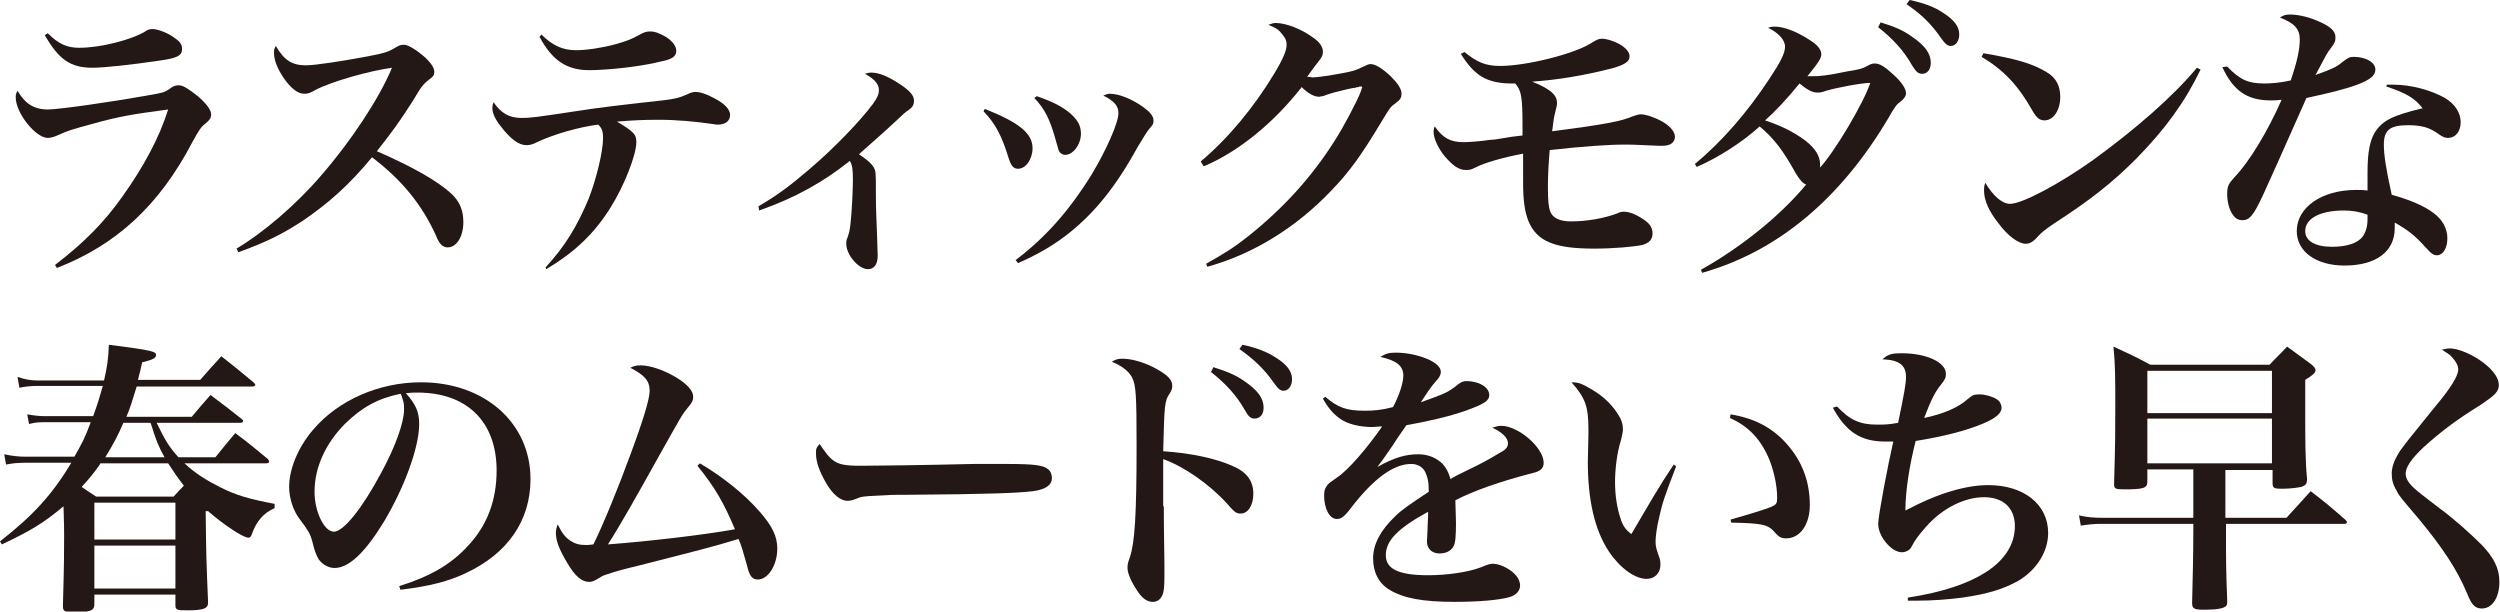
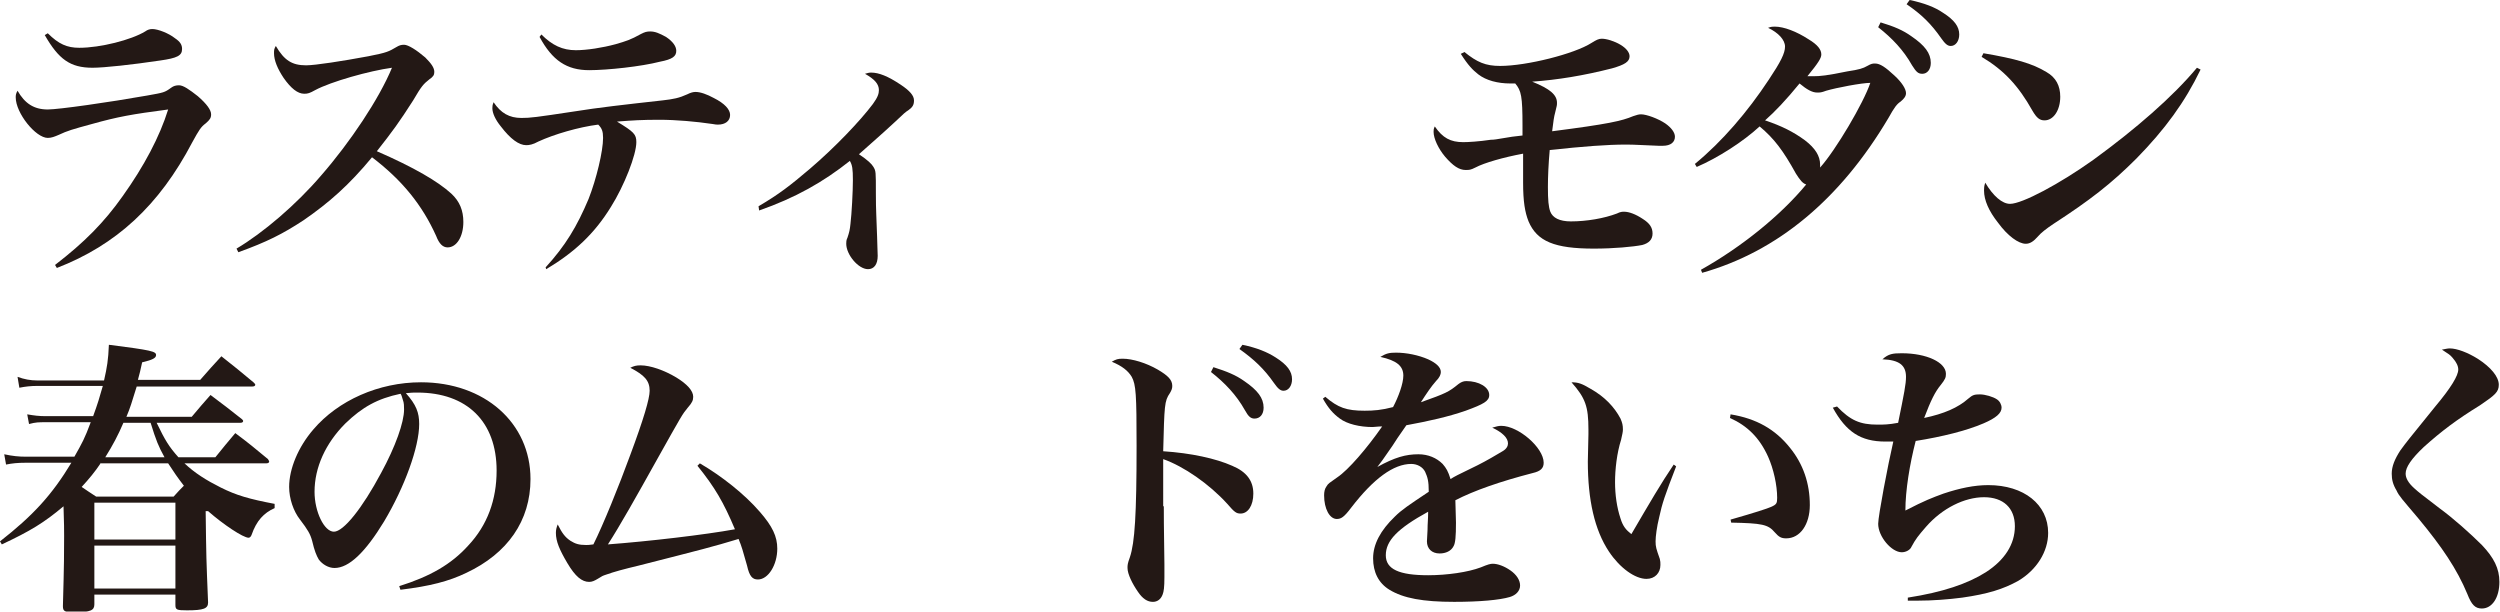
<svg xmlns="http://www.w3.org/2000/svg" version="1.1" id="レイヤー_1" x="0px" y="0px" viewBox="0 0 413.3 101.1" style="enable-background:new 0 0 413.3 101.1;" xml:space="preserve">
  <style type="text/css">
	.st0{fill:#231815;}
</style>
  <g>
    <path class="st0" d="M9.1,43.8c4.8-3.7,8.1-7,11.2-11.4c3.5-4.9,6.1-9.8,7.5-14.3c-6.1,0.8-8.3,1.2-12.6,2.4   c-3.3,0.9-4,1.1-5.5,1.8c-0.7,0.3-1.2,0.5-1.8,0.5c-2,0-5.3-4.1-5.3-6.7c0-0.3,0-0.6,0.3-1.1c1.2,2.1,2.7,3.1,5,3.1   c1.8,0,10.2-1.2,16.4-2.3c2.8-0.5,2.9-0.5,4-1.3c0.4-0.3,0.8-0.4,1.3-0.4c0.7,0,1.7,0.7,3.1,1.8c1.5,1.3,2.2,2.3,2.2,3   c0,0.6-0.2,0.9-0.9,1.5c-0.8,0.6-1.1,1.1-2.2,3.1C26.3,34,19.2,40.5,9.4,44.3L9.1,43.8z M7.9,5.5c1.8,1.8,3.2,2.4,5.2,2.4   c3.5,0,8.6-1.3,10.9-2.7c0.4-0.3,0.8-0.4,1.2-0.4c0.9,0,2.7,0.7,3.7,1.5c0.9,0.6,1.2,1.1,1.2,1.8c0,1.1-0.8,1.5-3.6,1.9   c-4.7,0.7-9.3,1.2-11.2,1.2c-3.7,0-5.6-1.4-7.9-5.4L7.9,5.5z" />
    <path class="st0" d="M39.1,41.1c4.4-2.6,9.9-7.3,14-12.1c4.8-5.5,9.6-12.7,11.7-17.8c-3.7,0.5-10.1,2.3-12.7,3.7   c-0.9,0.5-1.2,0.6-1.8,0.6c-1.1,0-2.2-0.9-3.4-2.6c-1-1.5-1.6-2.9-1.6-4.1c0-0.5,0-0.7,0.3-1.2c1.4,2.4,2.7,3.2,5,3.2   c1.5,0,6-0.7,10.3-1.5c3.1-0.6,3.4-0.8,4.6-1.5c0.5-0.3,0.8-0.4,1.3-0.4c0.7,0,2.1,0.9,3.5,2.1c1,1,1.5,1.7,1.5,2.4   c0,0.5-0.2,0.8-0.8,1.2c-1,0.8-1.3,1.1-2.7,3.5c-2.3,3.6-3.4,5.1-6,8.4c6.2,2.7,10.1,5,12.3,7c1.4,1.3,2,2.8,2,4.7   c0,2.4-1.1,4.2-2.6,4.2c-0.8,0-1.4-0.6-1.9-1.9c-2.3-5.1-5.6-9.2-10.6-13c-3.8,4.6-7.1,7.5-11.3,10.4c-3.5,2.3-6.1,3.6-10.8,5.3   L39.1,41.1z" />
    <path class="st0" d="M90.2,44.2c3.3-3.6,5.2-6.8,7.1-11.3c1.3-3.3,2.4-7.9,2.4-10.1c0-1.1-0.2-1.6-0.8-2.2   c-3.2,0.4-7.3,1.6-9.9,2.8c-0.9,0.5-1.5,0.6-2,0.6c-1.2,0-2.6-1-4.2-3.1c-0.9-1.1-1.4-2.2-1.4-3c0-0.3,0-0.5,0.2-1   c1.2,1.8,2.6,2.6,4.6,2.6c1.5,0,2.3-0.1,8.9-1.1c3.7-0.6,8.1-1.1,14.4-1.8c1.8-0.2,2.8-0.4,4.1-1c0.6-0.3,1-0.4,1.4-0.4   c0.8,0,1.9,0.4,3,1c1.8,0.9,2.7,1.9,2.7,2.8c0,1-0.8,1.6-2,1.6c-0.2,0-0.4,0-0.9-0.1c-2.7-0.4-6-0.7-8.8-0.7c-2.9,0-4.4,0.1-7,0.3   c2.8,1.7,3.2,2.1,3.2,3.4c0,2.1-2,7.2-4.2,10.7c-2.7,4.4-6,7.5-10.7,10.3L90.2,44.2z M89.5,5.7c1.8,1.8,3.5,2.6,5.7,2.6   c1.8,0,4.4-0.4,6.6-1c1.7-0.5,2.4-0.7,4.2-1.7c0.6-0.3,0.9-0.4,1.5-0.4c0.8,0,1.5,0.3,2.6,0.9c1.2,0.8,1.7,1.6,1.7,2.3   c0,0.9-0.6,1.4-2.7,1.8c-3.1,0.8-8.7,1.4-11.7,1.4c-3.7,0-6.1-1.6-8.2-5.5L89.5,5.7z" />
    <path class="st0" d="M125.4,34.1c3.4-2,5.2-3.4,8.5-6.2c4.1-3.5,8.3-7.9,10.4-10.7c0.8-1.1,1-1.7,1-2.3c0-1-0.7-1.8-2.3-2.7   c0.4-0.1,0.6-0.2,1-0.2c1.3,0,2.8,0.6,4.9,2c1.5,1,2.2,1.8,2.2,2.6c0,0.7-0.2,1.1-0.9,1.6c-0.6,0.4-0.6,0.4-2.4,2.1   c-2.6,2.4-2.9,2.6-5.8,5.2c1.5,1,2.1,1.6,2.4,2.1c0.4,0.7,0.4,0.7,0.4,4.4c0,3,0.1,3.7,0.2,7.1c0,1,0.1,2.3,0.1,3.2   c0,1.4-0.6,2.2-1.6,2.2c-1.6,0-3.6-2.4-3.6-4.2c0-0.3,0-0.6,0.2-1c0.3-0.9,0.4-1.3,0.5-2.3c0.2-1.6,0.4-5.4,0.4-7.2   c0-1.9-0.1-2.5-0.5-3.2c-4.4,3.5-9,6.1-15,8.2L125.4,34.1z" />
-     <path class="st0" d="M162.8,18c5.8,2.3,7.9,4.1,7.9,6.5c0,1.8-1.1,3.4-2.4,3.4c-0.7,0-1.1-0.4-1.5-1.6c-1.2-3.9-2.2-5.8-4.2-7.9   L162.8,18z M167.9,43c4.9-3.7,8.9-8.2,12.6-14.2c2.4-4,4.4-8.5,4.4-10.1c0-1.2-0.7-2-2.5-2.9c0.5-0.2,0.7-0.3,1.1-0.3   c1.5,0,3.7,0.9,5.5,2.2c1.1,0.8,1.7,1.5,1.7,2.2c0,0.6-0.1,0.7-0.7,1.4c-0.4,0.5-0.9,1.3-1.8,2.8c-3.7,6.7-7,10.8-11.3,14.3   c-2.6,2.1-5.4,3.7-8.6,5.1L167.9,43z M171.4,15.9c2.6,0.9,4.2,1.7,5.6,2.9c1.2,1.1,1.7,2,1.7,3.3c0,1.8-1.3,3.5-2.6,3.5   c-0.5,0-0.9-0.3-1.1-0.8c-0.1-0.3-0.1-0.3-0.6-2.1c-0.9-3.1-1.7-4.7-3.4-6.5L171.4,15.9z" />
-     <path class="st0" d="M198.5,26.7c4.5-3.8,8.7-8.8,12.2-14.6c1.5-2.5,2-3.8,2-4.7c0-0.7-0.2-1.1-0.7-1.7c-0.6-0.8-0.9-1-2.3-1.6   c0.6-0.2,0.8-0.3,1.2-0.3c1.7,0,4.3,1,6.3,2.5c1,0.7,1.5,1.5,1.5,2.2c0,0.7-0.1,0.9-1.3,2.4c0,0-0.6,0.8-1.3,1.8   c0.4,0,0.8,0.1,0.9,0.1c0.8,0,3.4-0.4,4.9-0.7c1.7-0.3,2.3-0.5,3.3-1c0.9-0.4,1-0.5,1.4-0.5c0.8,0,1.9,0.7,3.3,2   c1.2,1.2,1.8,2.1,1.8,2.9c0,0.6-0.2,1-0.9,1.5c-1,0.7-1,0.8-2.4,3.1c-3.3,5.5-5.3,8.3-8.3,11.4c-5.8,6.1-12.9,10.5-20.5,12.6   l-0.2-0.5c3-1.7,4.5-2.6,6.9-4.5c5.9-4.7,10.5-9.8,14.2-15.6c1.7-2.6,3.9-6.9,4.4-8.2c0.1-0.3,0.2-0.5,0.2-0.6   c0-0.1,0.1-0.2,0.1-0.2c0-0.1-0.1-0.2-0.1-0.2c0,0,0,0-0.1,0c0,0-0.1,0-0.2,0c0,0-0.1,0-0.2,0.1c-0.1,0-0.3,0-0.5,0.1   c-0.4,0-2.5,0.5-3.6,0.8c-1,0.3-1,0.3-1.8,0.6c-0.3,0-0.5,0.1-0.6,0.1c-0.9,0-1.9-0.6-2.9-1.6c-4.7,6-10.5,10.7-16.2,13.1   L198.5,26.7z" />
    <path class="st0" d="M242.1,8.6c2.1,1.7,3.5,2.3,5.9,2.3c4.4,0,12.3-2,15.1-3.8c0.8-0.5,1.2-0.7,1.7-0.7c0.8,0,2.1,0.4,3.1,1   c1,0.6,1.5,1.3,1.5,1.9c0,0.9-0.8,1.4-2.9,2c-4.7,1.2-9,1.9-13.2,2.2c3,1.2,4.1,2.2,4.1,3.5c0,0.4,0,0.4-0.3,1.6   c-0.2,0.7-0.3,1.5-0.5,3.1c9.3-1.2,11.5-1.7,13.4-2.5c0.6-0.2,0.9-0.3,1.3-0.3c0.9,0,2.8,0.7,4,1.5c1,0.7,1.6,1.5,1.6,2.2   c0,0.9-0.7,1.5-2,1.5c-0.2,0-0.4,0-0.7,0c-2.9-0.1-3.8-0.2-5.4-0.2c-3.1,0-7,0.3-12.6,0.9c-0.2,2.2-0.3,4.4-0.3,6.1   c0,2.2,0.1,3.3,0.4,4.1c0.4,1,1.5,1.6,3.4,1.6c2.6,0,5.5-0.5,7.6-1.3c0.6-0.3,0.9-0.3,1.2-0.3c0.8,0,1.9,0.4,3.1,1.2   c1.1,0.7,1.6,1.4,1.6,2.4c0,1-0.6,1.6-1.7,1.9c-1.5,0.3-4.7,0.6-8,0.6c-6.5,0-9.4-1.2-10.8-4.5c-0.6-1.5-0.9-3.3-0.9-6.4   c0-0.2,0-1.1,0-2.6c0-1.3,0-1.3,0-2.2c-3.2,0.6-6.4,1.5-7.9,2.3c-0.8,0.4-1,0.4-1.6,0.4c-1.1,0-2.1-0.7-3.4-2.2   c-1.1-1.3-1.9-3-1.9-4.1c0-0.3,0-0.5,0.2-0.9c1.3,1.9,2.6,2.6,4.7,2.6c0.8,0,2.6-0.1,4.6-0.4c0.5,0,0.5,0,3.5-0.5l1.7-0.2   c0-0.5,0-1,0-1.6c0-4.9-0.2-5.8-1.2-7c-0.4,0-0.6,0-0.8,0c-2.1,0-4-0.5-5.3-1.5c-0.9-0.7-1.7-1.5-2.9-3.4L242.1,8.6z" />
    <path class="st0" d="M281.2,44.6c6.6-3.7,13.1-8.9,17.4-14.1c-0.6-0.2-1-0.7-1.7-1.8c-2.1-3.8-3.6-5.8-6-7.8   c-2.7,2.5-6.9,5.2-10.4,6.7l-0.3-0.5c4.5-3.7,8.7-8.6,12.2-13.9c2-3,2.7-4.4,2.7-5.5c0-1.1-1.1-2.3-2.8-3.1   c0.5-0.2,0.8-0.2,1.1-0.2c1.5,0,3.6,0.8,5.6,2.1c1.5,0.9,2.1,1.7,2.1,2.5c0,0.6-0.5,1.4-2.3,3.6c0.5,0,0.7,0,1,0   c1.1,0,2.2-0.1,5.6-0.8c2-0.3,2.6-0.5,3.3-0.9c0.7-0.4,0.9-0.4,1.3-0.4c0.8,0,1.7,0.6,3.2,2c1.2,1.1,1.9,2.2,1.9,2.9   c0,0.5-0.3,0.9-0.9,1.4c-0.6,0.4-1,0.9-2,2.7c-8,13.5-18.4,22.1-30.8,25.6L281.2,44.6z M301.9,15c-0.8,0.3-1,0.3-1.5,0.3   c-0.8,0-1.7-0.5-2.9-1.5c-2.2,2.7-4.1,4.7-5.7,6.1c2.7,0.9,4.7,1.9,6.6,3.3c1.7,1.3,2.5,2.6,2.5,4c0,0.1,0,0.3,0,0.5   c2.6-2.9,7.2-10.7,8.3-14C307.8,13.7,303.6,14.5,301.9,15z M310.9,3.7c2.3,0.7,3.7,1.3,5.1,2.3c2.2,1.5,3.2,2.8,3.2,4.4   c0,1.1-0.6,1.8-1.4,1.8c-0.7,0-1-0.3-1.7-1.4c-1.4-2.5-3.3-4.5-5.6-6.3L310.9,3.7z M315.7,0c2.4,0.5,4.2,1.2,5.5,2.1   c1.9,1.2,2.7,2.3,2.7,3.6c0,1.1-0.6,1.9-1.4,1.9c-0.5,0-0.9-0.3-1.6-1.3c-1.6-2.3-3.2-3.9-5.7-5.6L315.7,0z" />
    <path class="st0" d="M327.9,8.8c5.3,0.9,8.1,1.7,10.4,3.1c1.6,0.9,2.3,2.3,2.3,4.1c0,2.2-1.1,3.9-2.6,3.9c-0.8,0-1.3-0.4-2-1.6   c-2.3-4.1-4.7-6.7-8.4-8.9L327.9,8.8z M363.8,11.5c-2.6,5.4-5.9,9.9-10.6,14.7c-4.2,4.2-7.7,6.9-13.7,10.8   c-1.2,0.8-2.1,1.5-2.6,2.1c-0.7,0.8-1.3,1.2-2,1.2c-1.2,0-3-1.3-4.6-3.5c-1.5-1.9-2.3-3.7-2.3-5.3c0-0.4,0-0.7,0.2-1.3   c1.3,2.2,2.8,3.5,4.1,3.5c2,0,8.2-3.3,13.8-7.3c7-5.1,13.1-10.4,17.1-15.2L363.8,11.5z" />
-     <path class="st0" d="M368.2,11c2.1,2.2,3.5,2.8,6.1,2.8c1.2,0,2.6-0.1,4.4-0.5c1.1-3.2,1.5-5.2,1.5-6.8c0-1.7-0.9-2.7-3.3-3.6   c0.7-0.4,0.9-0.5,1.7-0.5c1.5,0,3.4,0.5,5.1,1.3s2.4,1.5,2.4,2.5c0,0.6-0.1,0.9-0.8,1.8c-0.6,0.8-0.6,0.8-2.5,4.4   c2.7-1,3.3-1.2,4.4-2.1c0.9-0.7,1.2-0.9,1.9-0.9c2,0,3.6,0.9,3.6,2.1c0,1-0.9,1.7-3,2.5c-2.2,0.8-4.7,1.4-8.4,2.2   c-4,9-6.4,14.4-7.2,16.1c-1.6,3.4-2.2,4.1-3.4,4.1c-0.7,0-1.2-0.3-1.7-1.1c-0.5-0.8-0.8-2-0.8-3.2c0-1.3,0.2-1.7,1.2-2.8   c2.5-2.6,5.5-7.6,7.8-12.8c-0.9,0.1-1.4,0.1-1.8,0.1c-3.9,0-6.2-1.6-8-5.5L368.2,11z M394.6,14c0.5,0,0.9,0,1.1,0   c2.9,0,6.2,0.9,8.5,2.2c1.7,1,2.6,2.5,2.6,4c0,1.6-0.9,2.6-2.1,2.6c-0.4,0-0.8-0.1-1.5-0.6c-1.5-1.1-2.8-1.5-5.1-1.5   c-3,0-4,0.8-4,3.2c0,1.6,0.3,3.8,1.3,8.3c2.9,0.8,5.3,1.8,6.9,3c1.5,1.1,2.3,2.6,2.3,4.2c0,1.7-0.8,2.8-1.7,2.8   c-0.6,0-0.9-0.2-1.9-1.3c-1.7-1.9-2.8-2.8-5.1-4.1c0,0.3,0,0.6,0,0.9c0,3.9-3.1,6.2-8.3,6.2c-4.7,0-7.9-2.3-7.9-5.7   c0-3.9,4.1-6.8,9.8-6.8c0.7,0,1.2,0,1.9,0.1c0-2.3,0-2.5,0-3c0-3.4,0.4-5.2,1.2-6.6c1.3-2,2.9-2.8,7.9-4c-1.3-1.7-2.7-2.5-6-3.6   L394.6,14z M387.5,34.8c-3.9,0-6.4,1.3-6.4,3.4c0,1.6,1.6,2.6,4.4,2.6c2.5,0,4.3-0.6,5.1-1.7c0.5-0.7,0.8-1.6,0.8-2.9   c0-0.6,0-0.7,0-0.7C390.1,35,388.8,34.8,387.5,34.8z" />
  </g>
  <g>
    <path class="st0" d="M25.9,69.9c1.4,2.9,2,3.9,3.6,5.7h6.1c1.7-2.1,1.7-2.1,3.3-4c2.4,1.8,3.1,2.4,5.4,4.3c0.1,0.2,0.2,0.3,0.2,0.4   c0,0.2-0.2,0.3-0.5,0.3H30.5c1.7,1.6,3.6,2.8,6,4c2.6,1.3,4.7,1.9,8.9,2.7l0,0.7c-1.8,0.8-3,2.1-3.8,4.4c-0.1,0.3-0.3,0.5-0.5,0.5   c-0.9,0-4.2-2.2-6.7-4.4L34,84.5c0.1,7.8,0.1,7.8,0.4,15.1c0,1-0.7,1.3-3.5,1.3c-1.7,0-1.9-0.1-1.9-0.9v-1.7H15.6v1.6   c0,1-0.6,1.3-3.2,1.3c-1.7,0-2-0.1-2-1c0.2-7,0.2-9,0.2-11.6c0-1.5,0-1.5-0.1-4.9C7.3,86.4,5,87.8,0.3,90L0,89.5   c5.5-4.3,8.6-7.7,11.8-13H4.3c-1.4,0-2.3,0.1-3.3,0.3l-0.3-1.7c1.4,0.3,2.4,0.4,3.6,0.4h8c1.3-2.3,1.7-3,2.7-5.7H7.6   c-1.2,0-1.7,0-2.8,0.3l-0.3-1.6c1.2,0.2,1.9,0.3,3.1,0.3h7.8c0.8-2.2,1-2.9,1.6-5H6.2c-1.1,0-2,0.1-3,0.3l-0.3-1.8   C4,62.7,5,62.9,6.2,62.9h11c0.5-2.2,0.7-3.4,0.8-5.9c7.1,0.9,7.8,1.1,7.8,1.7c0,0.5-0.6,0.8-2.3,1.2c-0.3,1.4-0.4,1.8-0.7,2.9h10.3   c1.6-1.8,2-2.3,3.5-3.9c2.3,1.8,3,2.4,5.3,4.3c0.2,0.2,0.3,0.3,0.3,0.4c0,0.2-0.2,0.3-0.5,0.3H22.6c-0.8,2.6-1.1,3.6-1.7,5h10.8   c1.1-1.3,2.1-2.5,3.1-3.6c2.3,1.7,2.9,2.2,5.2,4c0.1,0.1,0.2,0.2,0.2,0.3c0,0.2-0.2,0.3-0.5,0.3H25.9z M16.7,76.5   c-1,1.5-2,2.7-3.2,4c1,0.7,1.2,0.8,2.4,1.6h12.8c0.8-0.9,1.1-1.2,1.7-1.8c-1-1.3-1.7-2.3-2.6-3.7H16.7z M29,83.1H15.6v6.1H29V83.1z    M15.6,90.2v7.1H29v-7.1H15.6z M20.4,69.9c-0.9,2.1-1.7,3.6-3,5.7h9.8c-1-1.8-1.4-2.8-2.3-5.7H20.4z" />
    <path class="st0" d="M66,96.9c5.1-1.6,8.6-3.6,11.4-6.7c3.2-3.4,4.7-7.6,4.7-12.4c0-8.1-4.9-12.9-13.1-12.9c-0.6,0-1,0-1.9,0.1   c1.7,1.9,2.2,3.2,2.2,5.1c0,3.8-2.4,10.4-5.8,16.1c-3.1,5.1-5.8,7.7-8.2,7.7c-1,0-2-0.6-2.6-1.4c-0.4-0.7-0.7-1.4-1.1-3.1   c-0.3-1.1-0.7-1.8-2-3.5c-1.1-1.4-1.8-3.5-1.8-5.4c0-3,1.5-6.6,4-9.5c4.1-4.8,10.8-7.8,17.8-7.8c10.5,0,18.1,6.7,18.1,16   c0,6.9-3.8,12.3-10.6,15.5c-2.9,1.4-6,2.2-10.9,2.8L66,96.9z M57.1,70c-3.3,3.3-5.1,7.3-5.1,11.3c0,3.3,1.6,6.6,3.2,6.6   c1.6,0,4.7-3.9,7.8-9.7c2.4-4.4,3.8-8.4,3.8-10.5c0-0.5,0-1.1-0.2-1.6c-0.1-0.4-0.3-1-0.4-1C62.4,65.9,59.9,67.3,57.1,70z" />
    <path class="st0" d="M115.7,76.6c3.6,2.1,7.4,5.1,9.9,8c2.1,2.4,2.9,4.1,2.9,6.1c0,2.7-1.5,5.1-3.2,5.1c-0.9,0-1.4-0.5-1.8-2.3   c-0.7-2.5-0.9-3.2-1.4-4.4c-4.3,1.3-5.9,1.7-16.5,4.4c-2.5,0.6-4,1-5.4,1.5c-0.6,0.2-0.6,0.2-1.4,0.7c-0.5,0.3-0.9,0.5-1.4,0.5   c-1.2,0-2.3-0.9-3.6-3.1c-1.3-2.2-1.9-3.6-1.9-5c0-0.5,0.1-0.9,0.3-1.4c0.7,1.4,1.2,2.1,2.1,2.7c0.8,0.5,1.4,0.7,2.6,0.7   c0.2,0,0.6,0,1.2-0.1c1.6-3.2,4.2-9.6,6.1-14.8c2.2-5.9,3.2-9.3,3.2-10.6c0-1.7-0.9-2.6-3.2-3.8c0.6-0.3,1-0.4,1.7-0.4   c1.6,0,3.9,0.8,5.9,2c1.8,1.1,2.8,2.2,2.8,3.2c0,0.6-0.2,1-0.9,1.8c-0.9,1.1-0.9,1.1-5.1,8.6c-3.4,6.1-6.1,10.9-8.1,14   c6.7-0.5,16.1-1.6,21-2.5c-1.9-4.5-3.3-6.9-6.2-10.5L115.7,76.6z" />
-     <path class="st0" d="M137.6,76c1,0.8,2.1,1,4.7,1c1.9,0,10.5-0.1,18.7-0.3c0.8,0,3.9,0,5.3,0c4.7,0,6.2,0.2,7,0.9   c0.4,0.3,0.6,0.9,0.6,1.4c0,1.2-1,1.9-3.1,2.2c-2.6,0.3-6.8,0.5-21.1,0.6c-2.2,0-2.4,0-5.9,0.2c-1.1,0.1-1.4,0.1-2.1,0.4   c-0.7,0.3-1.2,0.4-1.6,0.4c-1.1,0-2.4-1-3.5-2.9c-1.1-1.9-1.7-3.5-1.7-4.9c0-0.8,0-0.9,0.6-1.6C136.6,75,136.9,75.4,137.6,76z" />
    <path class="st0" d="M192.4,83.7c0,1.7,0,2.6,0.1,9.6c0,0.9,0,1.5,0,2.1c0,1.7-0.1,2.4-0.3,2.9c-0.3,0.8-0.9,1.2-1.6,1.2   c-0.9,0-1.7-0.5-2.5-1.7c-0.9-1.3-1.7-2.9-1.7-3.9c0-0.5,0-0.7,0.4-1.8c0.8-2.4,1.1-7,1.1-18.4c0-8.5-0.1-10.1-0.8-11.4   c-0.6-1-1.6-1.8-3.3-2.5c0.7-0.4,1-0.5,1.8-0.5c1.6,0,3.9,0.7,5.8,1.8c1.7,1,2.4,1.7,2.4,2.7c0,0.4-0.1,0.7-0.4,1.2   c-0.9,1.3-0.9,2-1.1,9.6c4.6,0.3,8.7,1.2,11.4,2.4c2.4,1,3.5,2.5,3.5,4.6c0,2-0.9,3.3-2.1,3.3c-0.7,0-1-0.2-2.2-1.6   c-3-3.3-7.2-6.2-10.6-7.4v3.5V83.7z M200.6,60.7c2.2,0.7,3.7,1.3,5.1,2.3c2.2,1.5,3.2,2.8,3.2,4.4c0,1.1-0.6,1.8-1.5,1.8   c-0.6,0-1-0.3-1.6-1.4c-1.4-2.5-3.3-4.5-5.6-6.3L200.6,60.7z M205.4,57c2.4,0.5,4.1,1.2,5.5,2.1c1.9,1.2,2.7,2.3,2.7,3.6   c0,1.1-0.6,1.9-1.4,1.9c-0.5,0-0.9-0.3-1.6-1.3c-1.6-2.3-3.3-3.9-5.7-5.6L205.4,57z" />
    <path class="st0" d="M219.1,65.6c2.1,1.8,3.5,2.3,6.5,2.3c1.5,0,2.8-0.1,4.7-0.6c0.9-1.7,1.7-3.9,1.7-5.2c0-1.6-1.1-2.5-3.8-3.1   c1-0.6,1.5-0.7,2.6-0.7c1.7,0,3.7,0.4,5.3,1.1c1.3,0.6,2.1,1.3,2.1,2.1c0,0.4-0.2,0.9-0.8,1.5c-0.8,0.9-1.6,2.1-2.5,3.5   c4.2-1.5,4.6-1.7,6.2-3c0.4-0.3,0.8-0.5,1.3-0.5c2.1,0,3.8,1,3.8,2.3c0,1-0.9,1.5-3.9,2.6c-2.9,1-6,1.7-9.8,2.4   c-1.4,2-1.8,2.6-2.3,3.4c-1.8,2.6-1.8,2.6-2.5,3.5c2.9-1.6,4.7-2.1,6.8-2.1c1.6,0,3,0.6,4,1.6c0.6,0.7,0.9,1.2,1.3,2.5   c0.8-0.5,0.8-0.5,4.5-2.3c1.4-0.7,3.1-1.7,4.1-2.3c0.7-0.4,0.9-0.9,0.9-1.3c0-0.9-0.9-1.8-2.6-2.6c0.7-0.2,1-0.3,1.5-0.3   c2.8,0,7,3.6,7,6.1c0,0.9-0.5,1.4-1.8,1.7c-5.4,1.4-9.7,2.9-12.8,4.5c0.1,3.2,0.1,3.3,0.1,3.7c0,2.3-0.1,3.4-0.4,3.9   c-0.4,0.8-1.3,1.2-2.3,1.2c-1.3,0-2.1-0.8-2.1-2c0-0.1,0-0.1,0.1-1.9c0-1.1,0.1-1.7,0.1-3c-5.1,2.8-7,4.8-7,7.2   c0,2.3,2.2,3.3,7,3.3c3.1,0,6.6-0.5,8.7-1.3c1.2-0.5,1.6-0.6,2-0.6c0.8,0,1.9,0.4,2.9,1.1c1,0.7,1.6,1.6,1.6,2.5   c0,0.9-0.7,1.6-1.7,1.9c-1.7,0.5-5,0.8-9.2,0.8c-5.2,0-8.4-0.6-10.7-2c-1.8-1.1-2.7-2.9-2.7-5.2c0-2.3,1.2-4.6,3.6-6.9   c1.1-1.1,2.3-1.9,5.6-4.1c0-1.8-0.2-2.4-0.6-3.3c-0.4-0.8-1.3-1.3-2.3-1.3c-2.9,0-6.2,2.4-9.9,7.2c-1.2,1.6-1.7,1.9-2.4,1.9   c-1.2,0-2.1-1.7-2.1-3.9c0-0.6,0.1-1.1,0.4-1.5c0.3-0.5,0.4-0.5,1.8-1.5c1.8-1.2,4.9-4.8,7.4-8.4c-0.8,0-1.2,0.1-1.6,0.1   c-2.1,0-4.2-0.5-5.4-1.4c-1.1-0.8-1.9-1.7-2.8-3.3L219.1,65.6z" />
    <path class="st0" d="M277.1,77.1c-1.9,4.9-2.3,6.1-2.8,8.4c-0.4,1.6-0.6,3.2-0.6,4c0,0.9,0.1,1.2,0.7,2.9c0.1,0.4,0.1,0.6,0.1,1   c0,1.3-0.9,2.3-2.3,2.3c-1.9,0-4.4-1.8-6.2-4.5c-2.4-3.6-3.5-8.6-3.5-14.9c0-0.3,0-0.3,0.1-4.5c0-0.3,0-0.6,0-0.8   c0-3.8-0.5-5.2-2.8-7.8c1.1,0,1.7,0.2,3.2,1.1c2.3,1.3,3.9,3,4.9,4.9c0.3,0.7,0.4,1.1,0.4,1.8c0,0.4-0.1,0.8-0.3,1.7   c-0.7,2.2-1,4.9-1,7s0.3,4.2,0.9,6c0.4,1.3,0.9,1.9,1.8,2.6c3.1-5.3,4.9-8.4,7-11.5L277.1,77.1z M286.1,68.5   c4.3,0.7,7.4,2.5,9.8,5.5c2.2,2.7,3.3,5.9,3.3,9.5c0,3.2-1.6,5.5-3.9,5.5c-0.8,0-1.2-0.2-1.9-1c-1.1-1.3-2.1-1.5-7.2-1.6l-0.1-0.5   c4.2-1.2,6-1.8,6.7-2.1c0.9-0.4,1-0.6,1-1.5c0-2.1-0.6-4.8-1.5-6.8c-1.4-3.1-3.4-5.1-6.3-6.4L286.1,68.5z" />
    <path class="st0" d="M303.7,67.2c2.2,2.3,3.8,3,6.7,3c1,0,1.8,0,3.4-0.3c1-4.9,1.3-6.4,1.3-7.6c0-1.9-1.1-2.8-3.9-2.9   c1-0.9,1.7-1,3.2-1c4.1,0,7.3,1.5,7.3,3.4c0,0.6-0.1,0.9-0.9,1.9c-0.9,1.1-1.6,2.5-2.7,5.4c3.3-0.7,5.6-1.7,7.3-3.2   c0.7-0.6,1-0.7,1.9-0.7c0.9,0,2.2,0.4,2.8,0.8c0.5,0.3,0.8,0.9,0.8,1.4c0,0.9-0.9,1.7-3,2.6c-2.8,1.2-6.8,2.2-11.2,2.9   c-1,3.9-1.7,8.2-1.7,11.5c3.3-1.7,4.4-2.1,6.3-2.8c2.7-0.9,5.1-1.4,7.4-1.4c5.9,0,9.9,3.2,9.9,7.9c0,3.1-1.9,6.1-4.9,7.9   c-2.5,1.4-5.1,2.2-9.3,2.8c-2.3,0.3-4.9,0.5-7.3,0.5c-0.3,0-0.9,0-1.7,0v-0.5c5.8-0.9,9.9-2.3,12.9-4.2c3.1-2,4.8-4.6,4.8-7.6   c0-3-1.9-4.8-5.1-4.8s-6.9,1.8-9.6,4.9c-1.3,1.5-1.7,2-2.4,3.3c-0.2,0.5-0.9,0.9-1.6,0.9c-1.7,0-3.9-2.6-3.9-4.7   c0-1.3,1.6-9.7,2.5-13.6c-0.8,0-1,0-1.3,0c-4.1,0-6.5-1.6-8.7-5.6L303.7,67.2z" />
-     <path class="st0" d="M367.9,85.6H378c1.8-2,2.4-2.6,4-4.4c2.6,2,3.3,2.6,5.7,4.7c0.2,0.2,0.3,0.3,0.3,0.4c0,0.2-0.2,0.3-0.4,0.3   h-19.6v0.6c0,5.5,0,6.9,0.2,12.1c0,0.5,0,0.7-0.2,0.9c-0.4,0.4-1.6,0.6-3.6,0.6c-1.7,0-2-0.2-2-1.1c0.1-5.1,0.2-7,0.2-12.4v-0.7   h-15.1c-1.3,0-2.3,0.1-3.5,0.3l-0.3-1.7c1.2,0.3,2.4,0.4,3.8,0.4h15.1v-8H355v2c0,1.1-0.6,1.3-3.8,1.3c-1.5,0-1.7-0.1-1.7-0.9   c0.2-7,0.2-8.7,0.2-12.5c0-5,0-7.1-0.3-10.2c2.6,1.2,3.5,1.6,6.1,3h19.7c1.3-1.4,1.7-1.7,2.9-3c1.8,1.3,2.3,1.7,4.1,3   c0.4,0.4,0.6,0.6,0.6,0.9c0,0.4-0.4,0.8-1.7,1.6c0,2.2,0,3.5,0,5.1c0,5.1,0,8,0.3,11.3c0,0.7-0.2,1-0.7,1.2   c-0.4,0.2-2.1,0.4-3.4,0.4c-1.3,0-1.6-0.1-1.6-0.9v-2.2h-7.8V85.6z M375.7,61.3H355v7h20.6V61.3z M355,69.2v7.4h20.6v-7.4H355z" />
    <path class="st0" d="M405,57.6c1.2,0,3,0.7,4.6,1.7c2.2,1.4,3.5,3,3.5,4.3c0,1.2-0.6,1.7-3.1,3.4c-3.9,2.4-6.4,4.3-9.3,6.9   c-2,1.9-3,3.3-3,4.4c0,0.7,0.4,1.5,1.4,2.4c0.9,0.8,0.9,0.8,4.3,3.4c2.2,1.6,5.1,4.2,6.9,6c2,2.1,2.9,3.9,2.9,6.1   c0,2.6-1.2,4.4-2.9,4.4c-1.1,0-1.7-0.6-2.4-2.4c-1.7-4.1-4.2-7.8-8.1-12.5c-2.7-3.2-3.2-3.7-3.6-4.6c-0.6-1-0.8-1.8-0.8-2.8   c0-1.2,0.5-2.4,1.4-3.8c1.1-1.5,1.1-1.5,5.8-7.3c2.6-3.1,3.8-5.1,3.8-6.1c0-0.6-0.3-1.2-0.9-1.9c-0.5-0.6-0.6-0.6-1.8-1.4   C404.3,57.7,404.6,57.6,405,57.6z" />
  </g>
</svg>